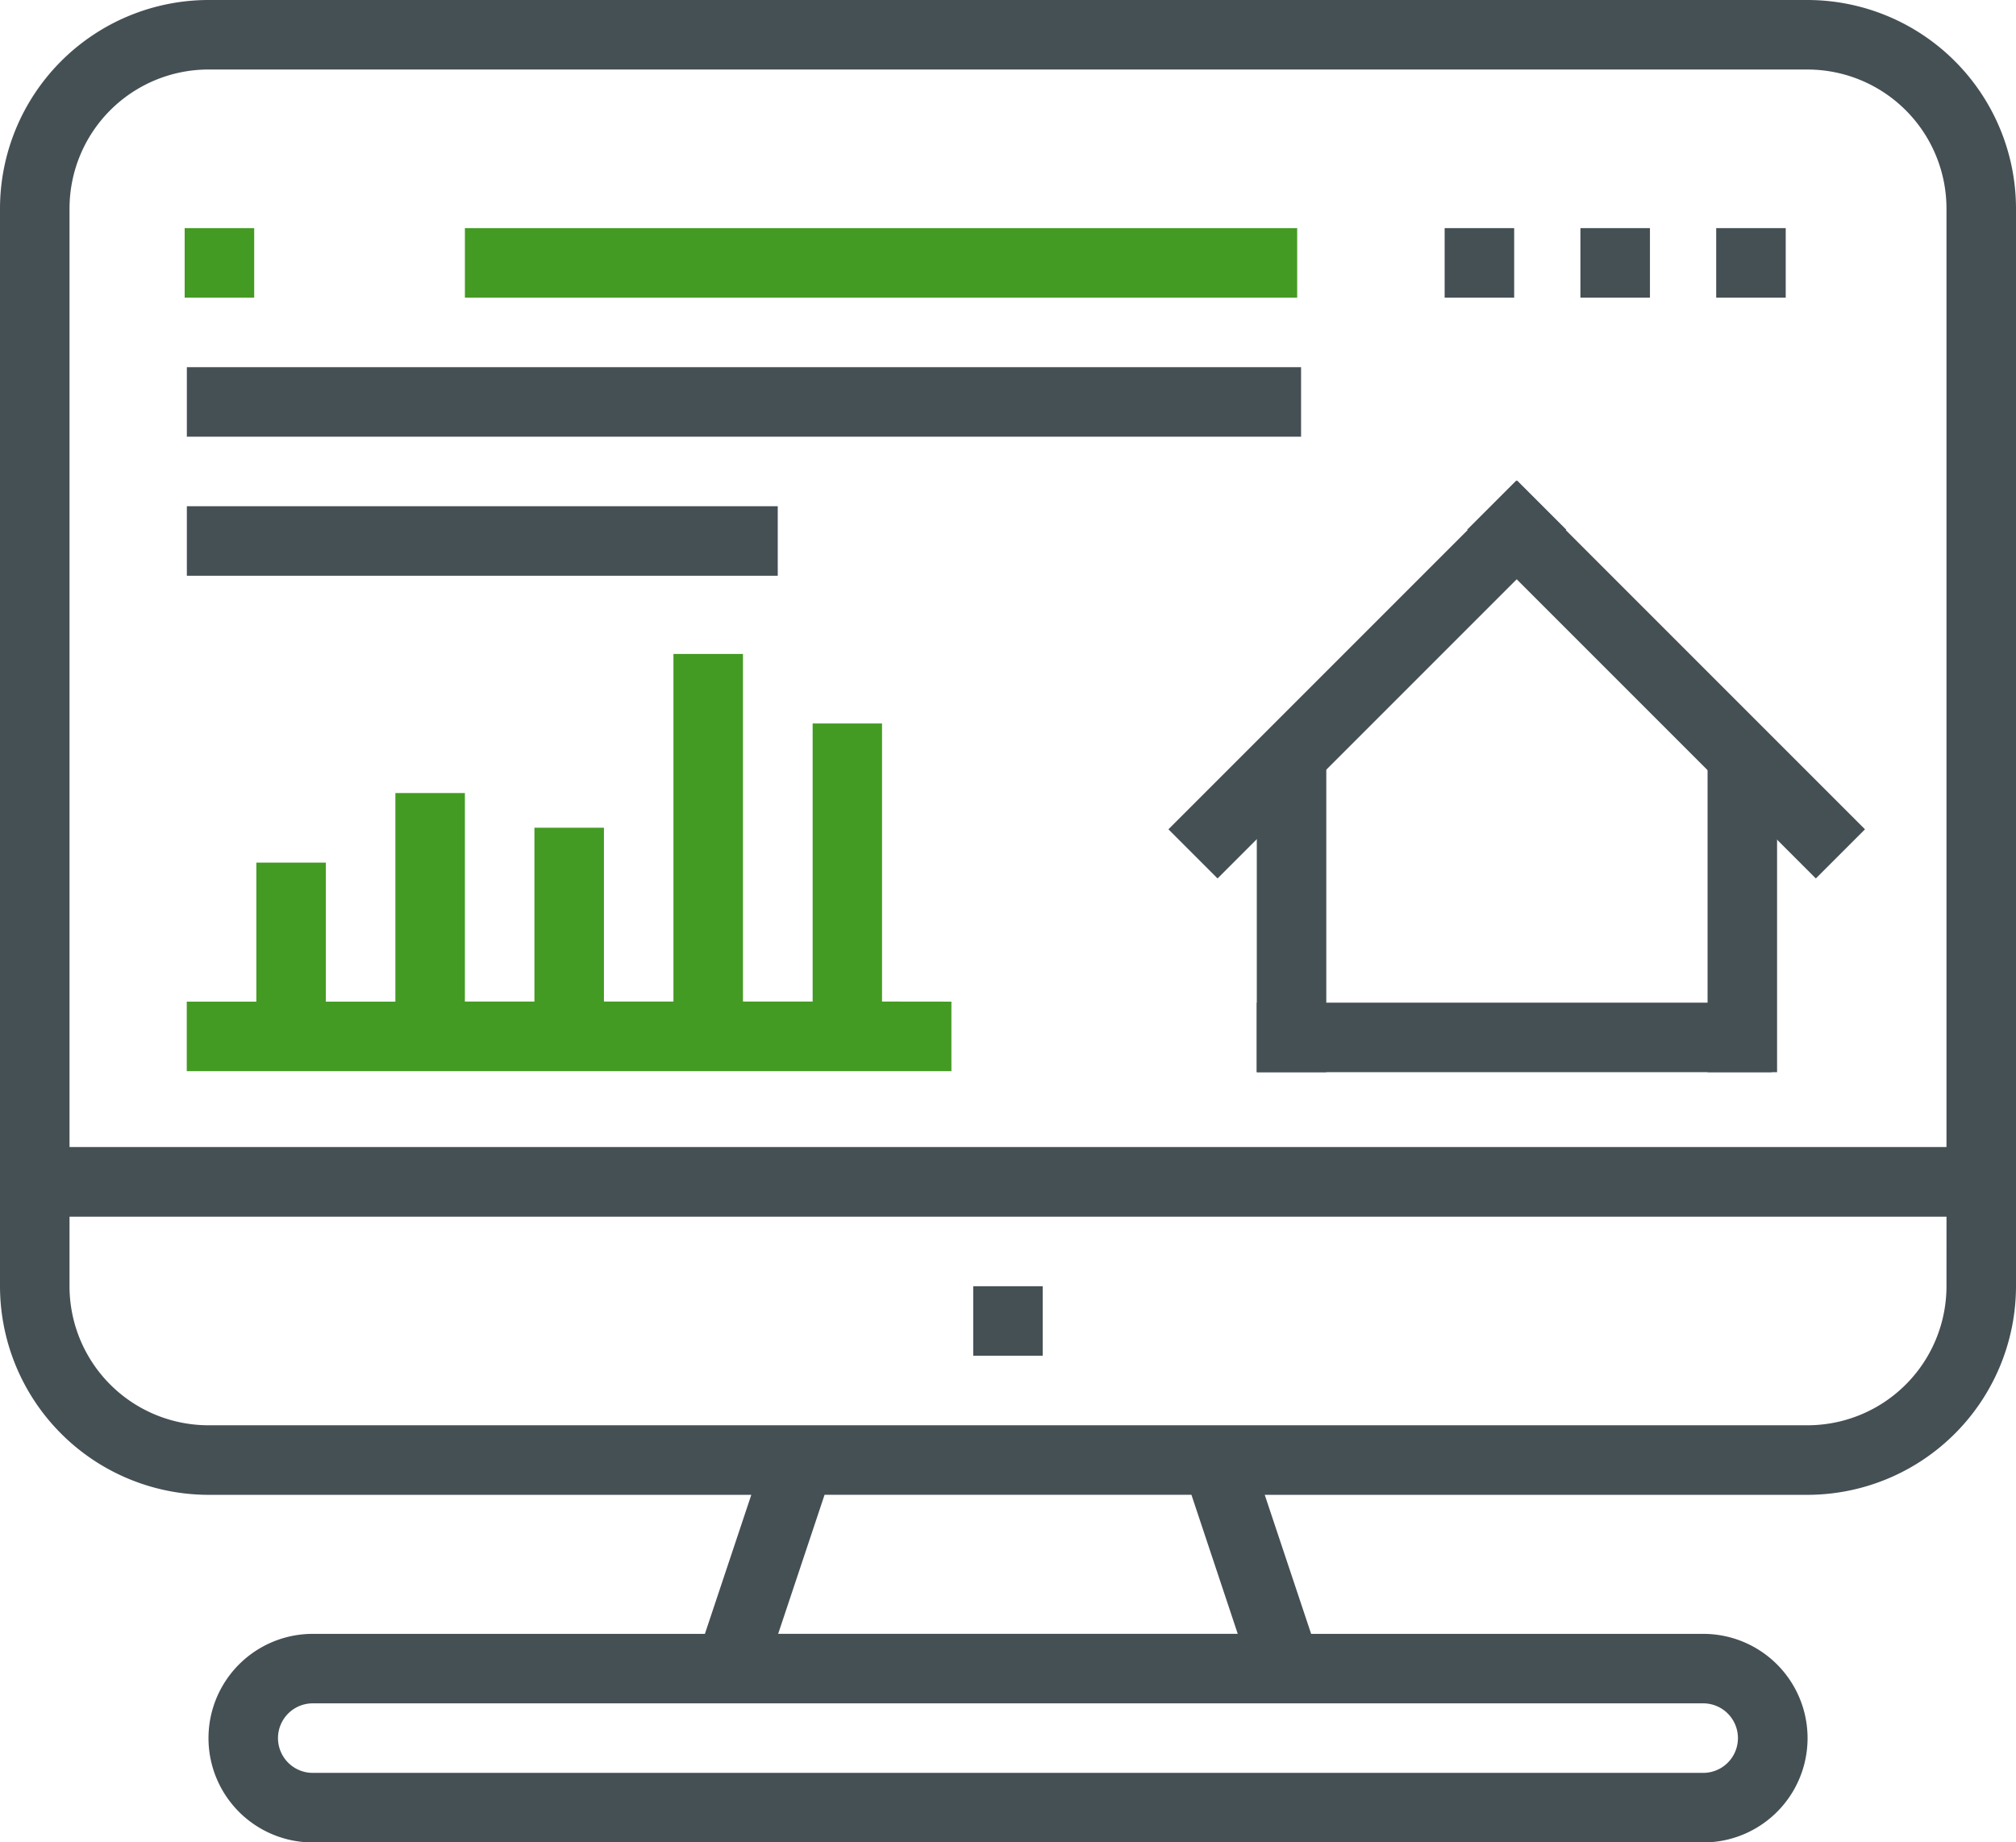
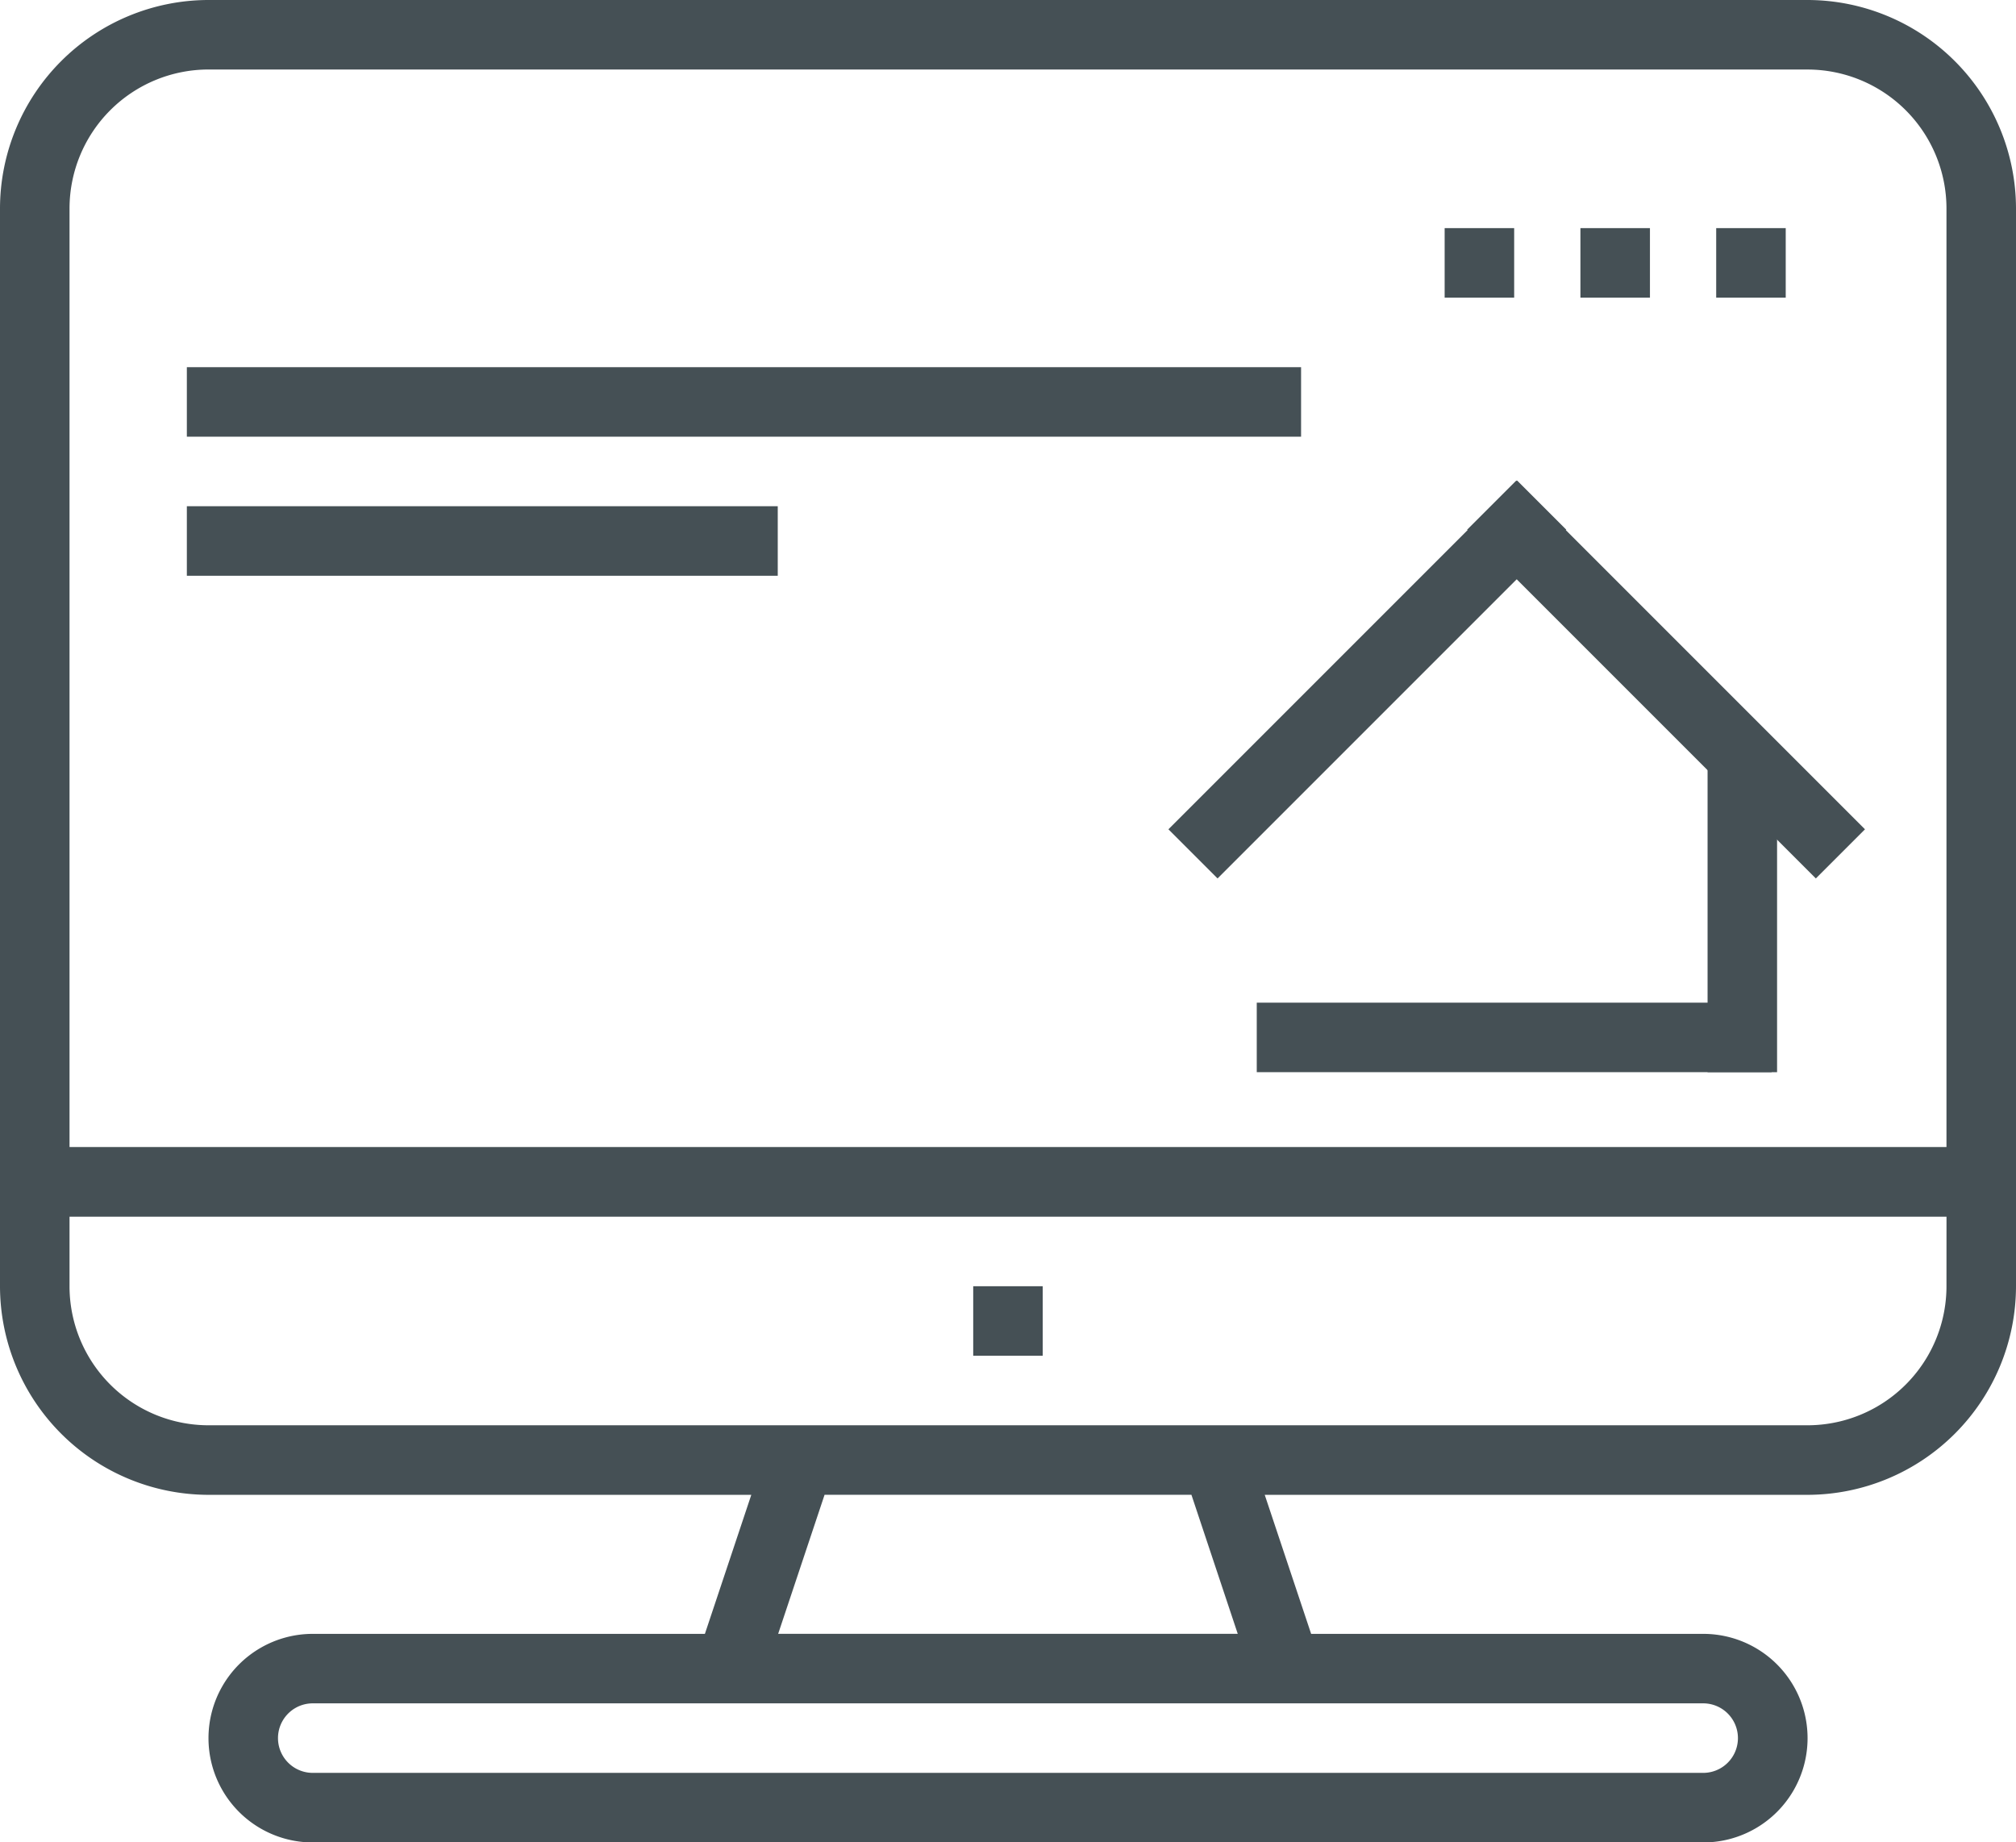
<svg xmlns="http://www.w3.org/2000/svg" width="68.286" height="62.399" viewBox="0 0 68.286 62.399">
  <defs>
    <style>.a{fill:#455055;}.b{fill:#449b23;}</style>
  </defs>
  <g transform="translate(0)">
    <path class="a" d="M132.728,274.651H118.471a7.071,7.071,0,0,0-7.065,7.064v36.5a7.072,7.072,0,0,0,7.065,7.064h18.383l-1.572,4.709H122a3.532,3.532,0,0,0,0,7.064H169.1a3.532,3.532,0,0,0,0-7.064H155.817l-1.572-4.709h18.383a7.072,7.072,0,0,0,7.064-7.064v-36.5a7.071,7.071,0,0,0-7.064-7.064h-39.9Zm36.368,57.69a1.177,1.177,0,0,1,0,2.355H122a1.177,1.177,0,0,1,0-2.355Zm-31.332-2.355,1.572-4.709h12.426l1.569,4.709Zm39.573-11.773a4.709,4.709,0,0,1-4.71,4.71H118.471a4.709,4.709,0,0,1-4.71-4.71v-2.354h63.577Zm-18.126-41.207h13.416a4.71,4.71,0,0,1,4.71,4.71V313.5H113.761V281.715a4.71,4.71,0,0,1,4.71-4.71h40.741Zm-14.84,41.207h2.354v2.355h-2.354Z" transform="translate(-111.406 -274.651)" />
    <path class="a" d="M0,0H37.741V2.354H0Z" transform="translate(6.329 12.436)" />
    <rect class="a" width="20.015" height="2.355" transform="translate(6.329 17.145)" />
-     <path class="b" d="M0,0H28.191V2.355H0Z" transform="translate(15.747 7.726)" />
-     <path class="b" d="M333.95,376.061v-9.419H331.6v9.419H329.24V364.288h-2.355v11.773h-2.354v-5.887h-2.355v5.887h-2.355V369h-2.355v7.064h-2.355v-4.709h-2.354v4.709H310.4v2.355h25.9v-2.355Zm0,0" transform="translate(-304.074 -342.14)" />
-     <rect class="b" width="2.355" height="2.355" transform="translate(6.255 7.726)" />
    <g transform="translate(39.577 16.276)">
      <rect class="a" width="17.44" height="2.354" transform="translate(2.992 17.683)" />
      <g transform="translate(0 0)">
-         <rect class="a" width="11.001" height="2.354" transform="translate(2.993 20.038) rotate(-90)" />
        <rect class="a" width="11.001" height="2.354" transform="translate(18.262 20.038) rotate(-90)" />
        <rect class="a" width="16.704" height="2.354" transform="translate(21.929 13.476) rotate(-135)" />
        <rect class="a" width="16.704" height="2.354" transform="translate(0 11.811) rotate(-45)" />
      </g>
    </g>
    <rect class="a" width="2.355" height="2.355" transform="translate(53.532 7.726)" />
    <rect class="a" width="2.355" height="2.355" transform="translate(58.131 7.726)" />
    <rect class="a" width="2.355" height="2.355" transform="translate(48.933 7.726)" />
  </g>
</svg>